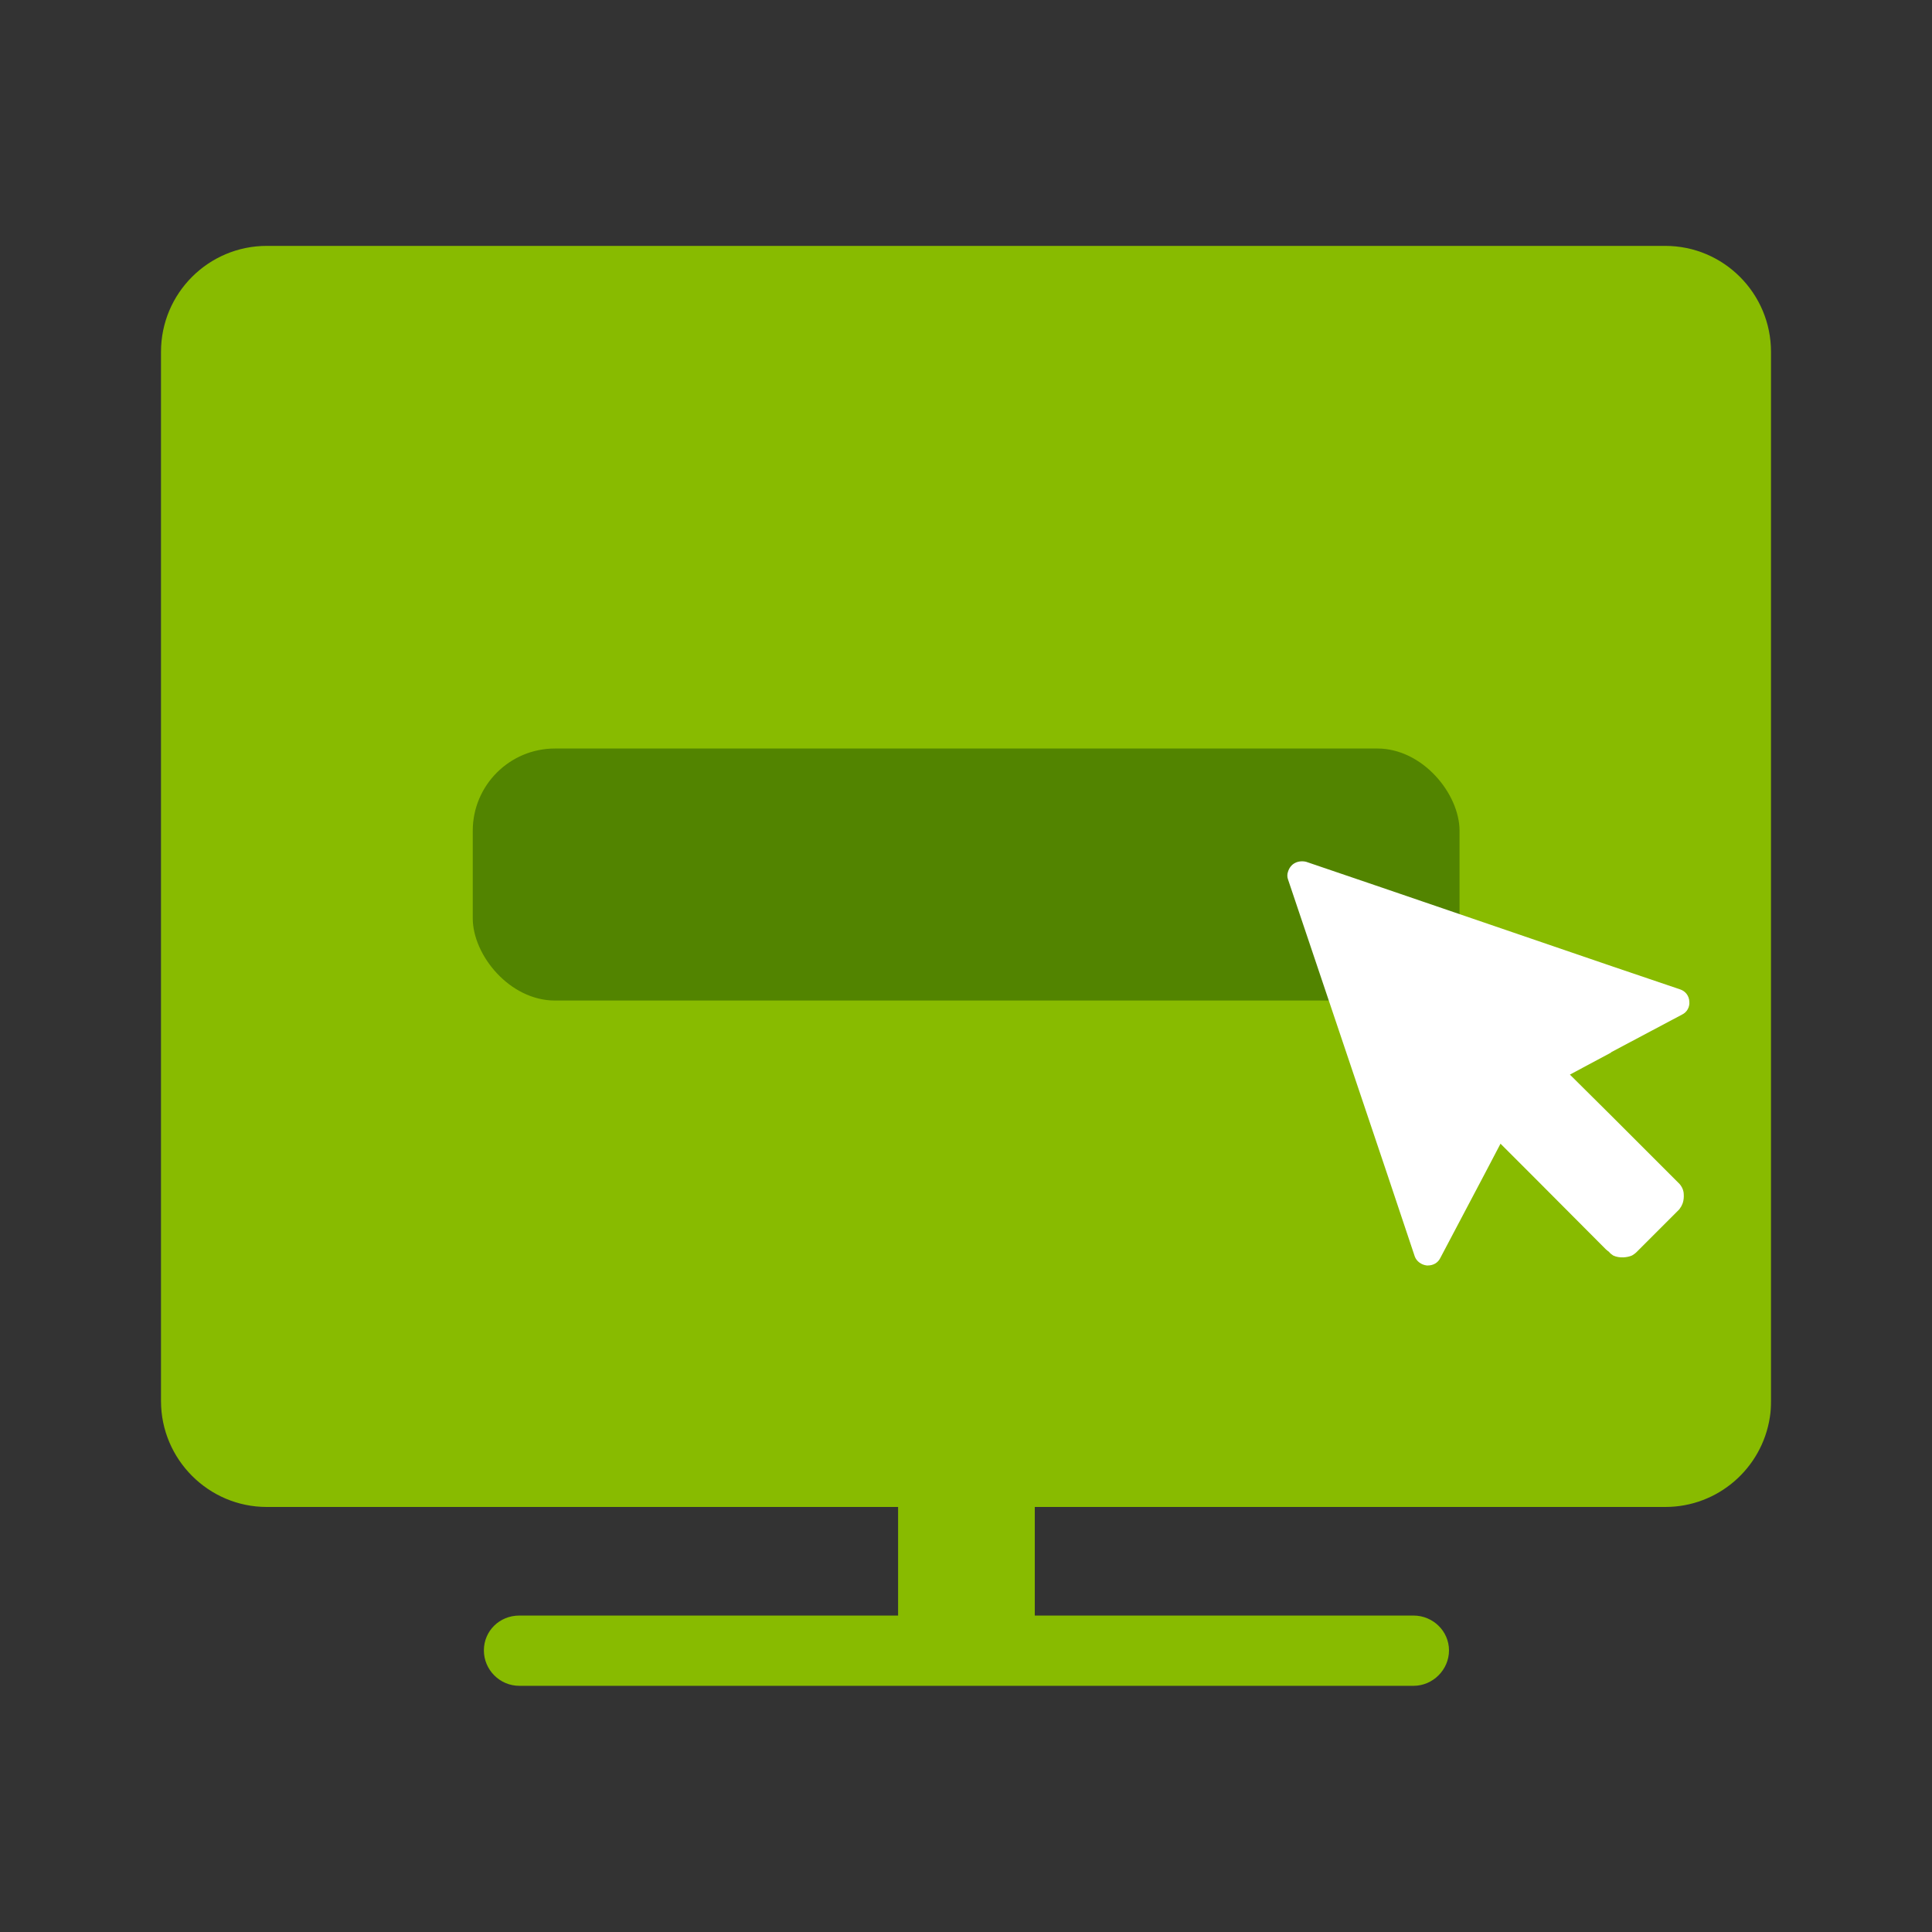
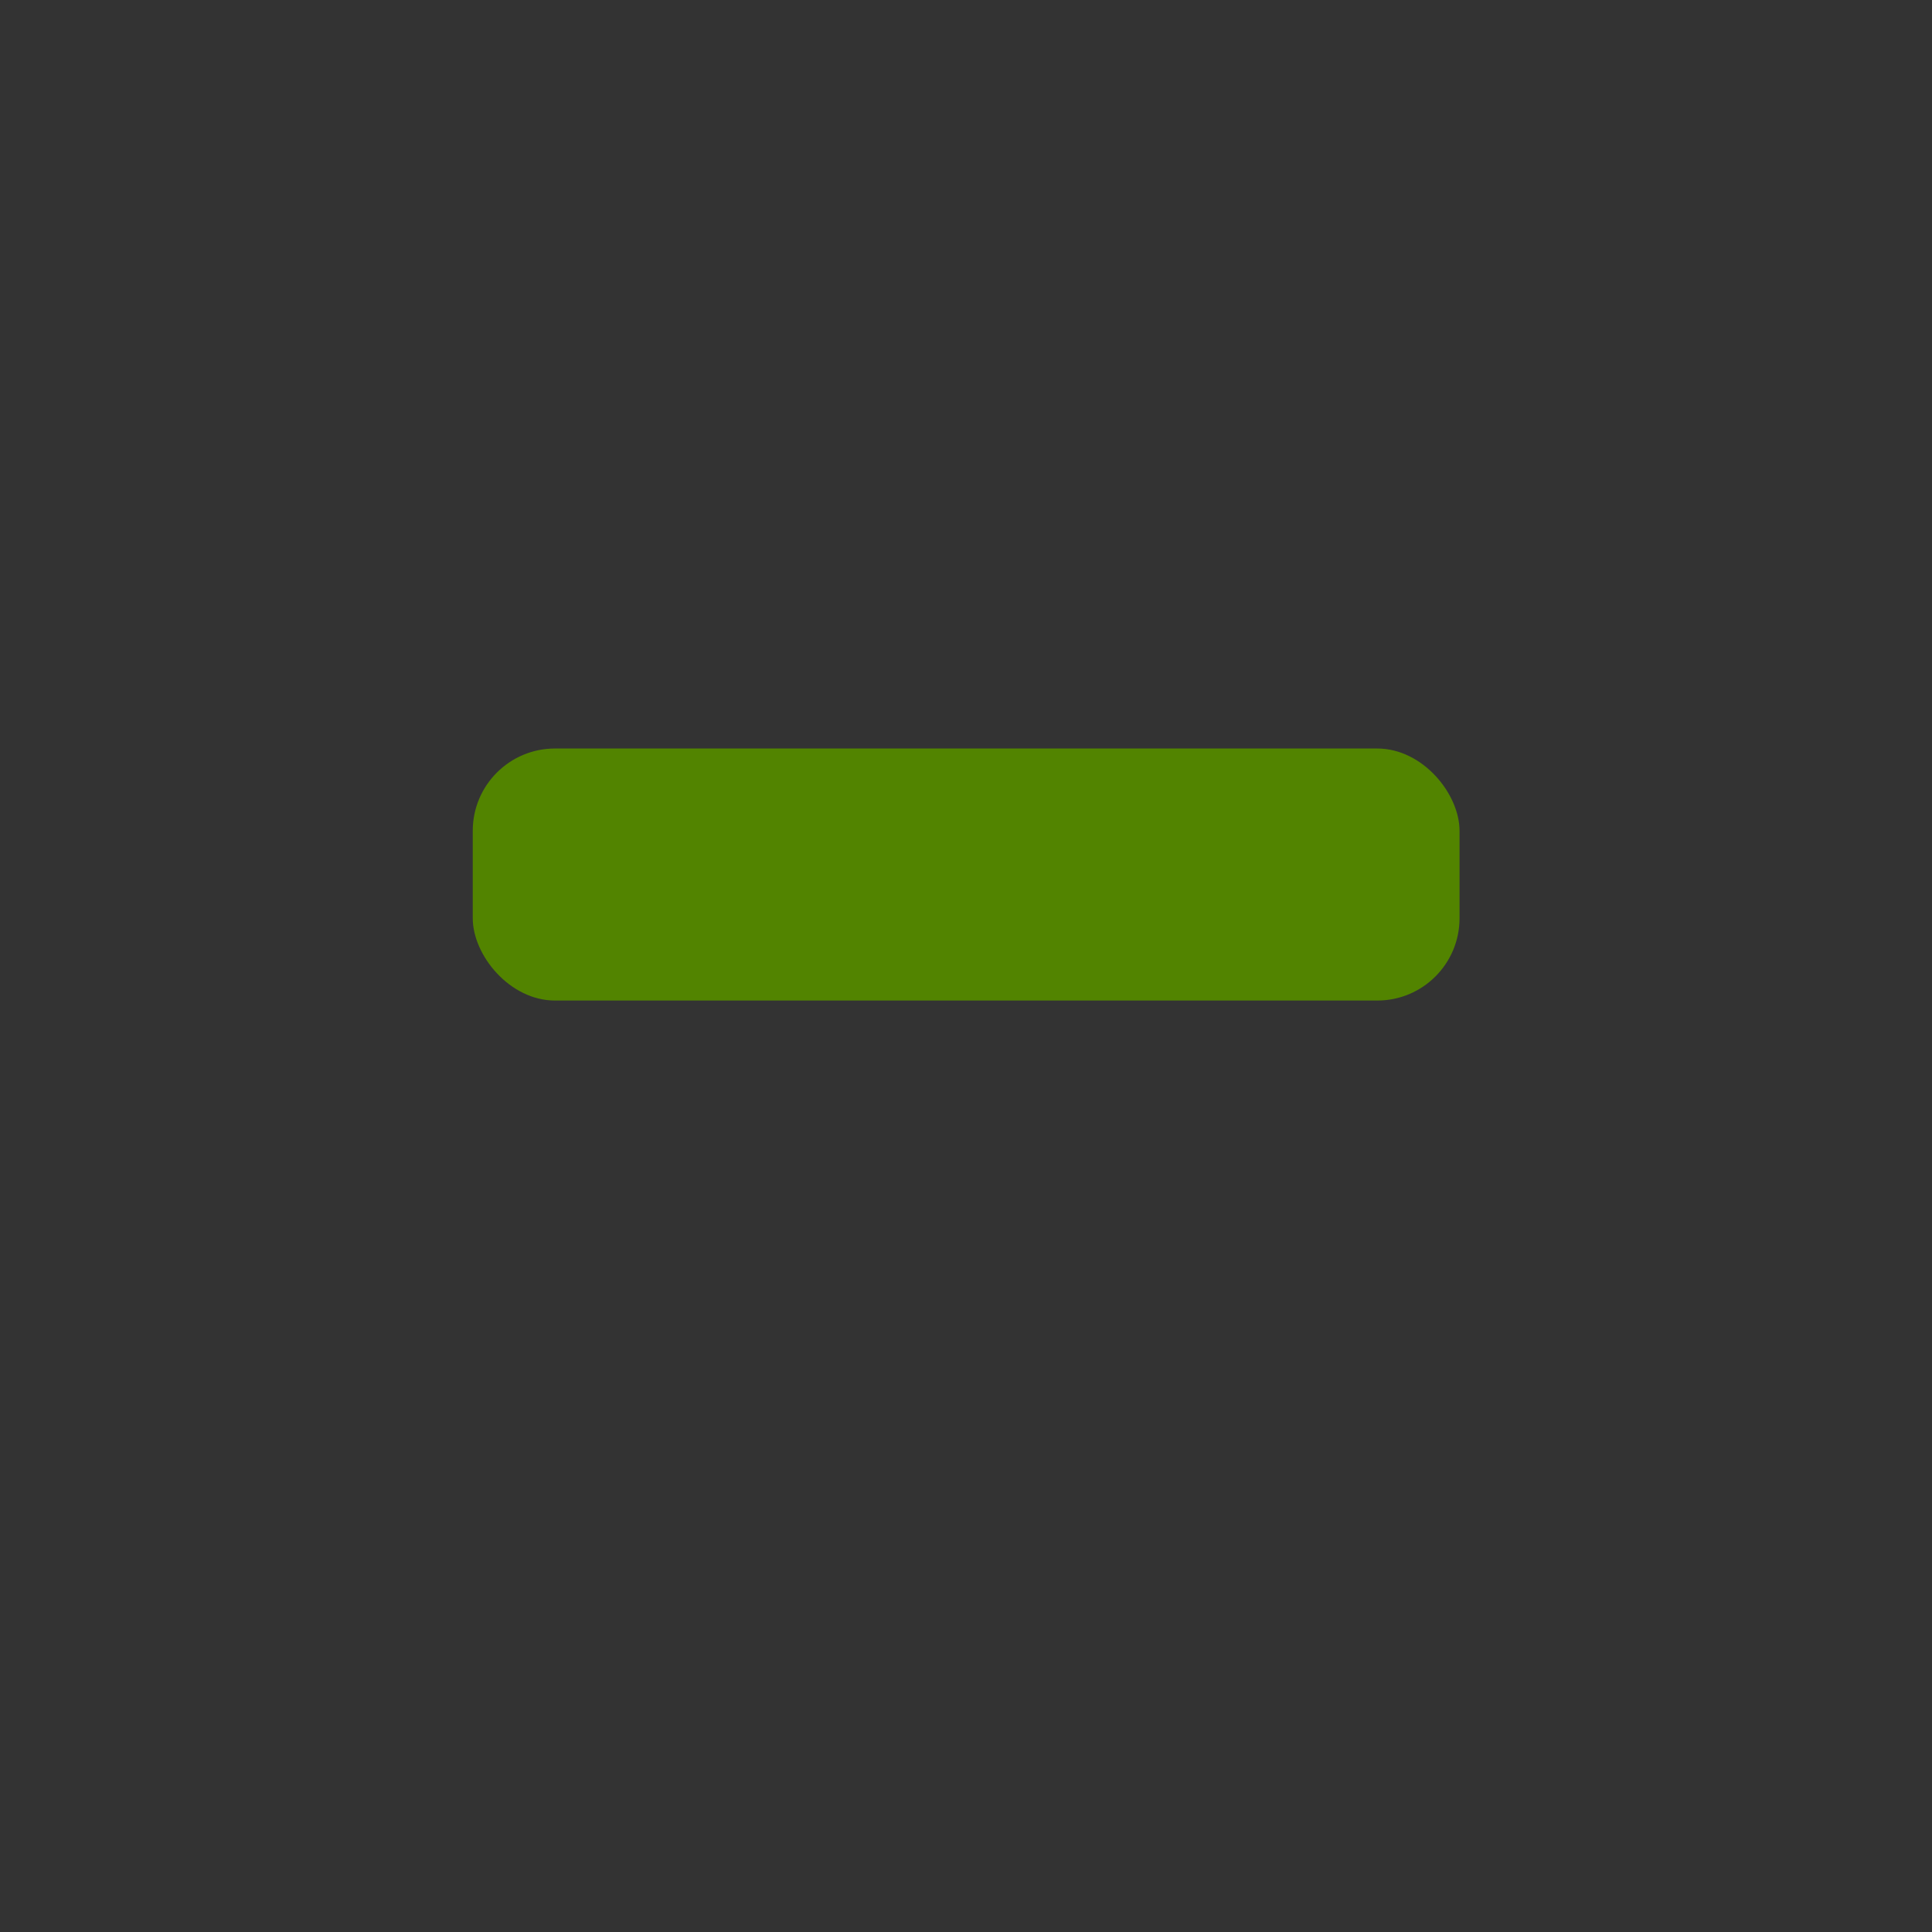
<svg xmlns="http://www.w3.org/2000/svg" id="Layer_1" data-name="Layer 1" viewBox="0 0 66 66">
  <rect x="0" y="0" width="66" height="66" fill="#333333" stroke="none" />
  <defs>
    <style>
      .cls-1 {
        fill: #8b0;
      }

      .cls-1, .cls-2, .cls-3 {
        stroke-width: 0px;
      }

      .cls-2 {
        fill: #fff;
      }

      .cls-3 {
        fill: #528400;
      }
    </style>
  </defs>
-   <path class="cls-1" d="M60.5,12.02v35.84c0,.2-.01.38-.04.56-.27,1.74-1.77,3.06-3.57,3.06h-21.54v3.71h12.94c.66,0,1.21.53,1.21,1.19s-.55,1.21-1.21,1.21h-30.55c-.67,0-1.21-.55-1.21-1.21s.53-1.19,1.21-1.19h12.94v-3.71H9.11c-1.98,0-3.61-1.62-3.61-3.62V12.02c0-2.01,1.63-3.62,3.61-3.62h47.78c1.99,0,3.61,1.62,3.61,3.62Z" />
  <rect class="cls-3" x="16.15" y="25.57" width="33.71" height="8.61" rx="2.81" ry="2.81" />
-   <path class="cls-2" d="M55.05,35.95l-1.42.76,1.39,1.38,2.36,2.36c.06.07.11.16.13.26,0,0,.05.27-.06.47-.02.05-.06.09-.08.13l-1.48,1.48s-.08.07-.14.1c-.16.07-.43.1-.64,0-.06-.04-.1-.07-.14-.12l-.05-.04s-.04-.03-.06-.05l-2.57-2.58-1.03-1.03-.54,1.03-1.52,2.88c-.08.16-.24.25-.42.25h-.04c-.18-.02-.35-.14-.41-.31l-.94-2.81-3.39-10.07c-.03-.08-.03-.18,0-.26.04-.13.12-.24.24-.3.11-.06.26-.07.38-.04l2.38.81,1.58.54,6.46,2.21,2.36.8c.18.06.3.22.31.41.02.19-.08.37-.25.45l-2.43,1.29Z" />
</svg>